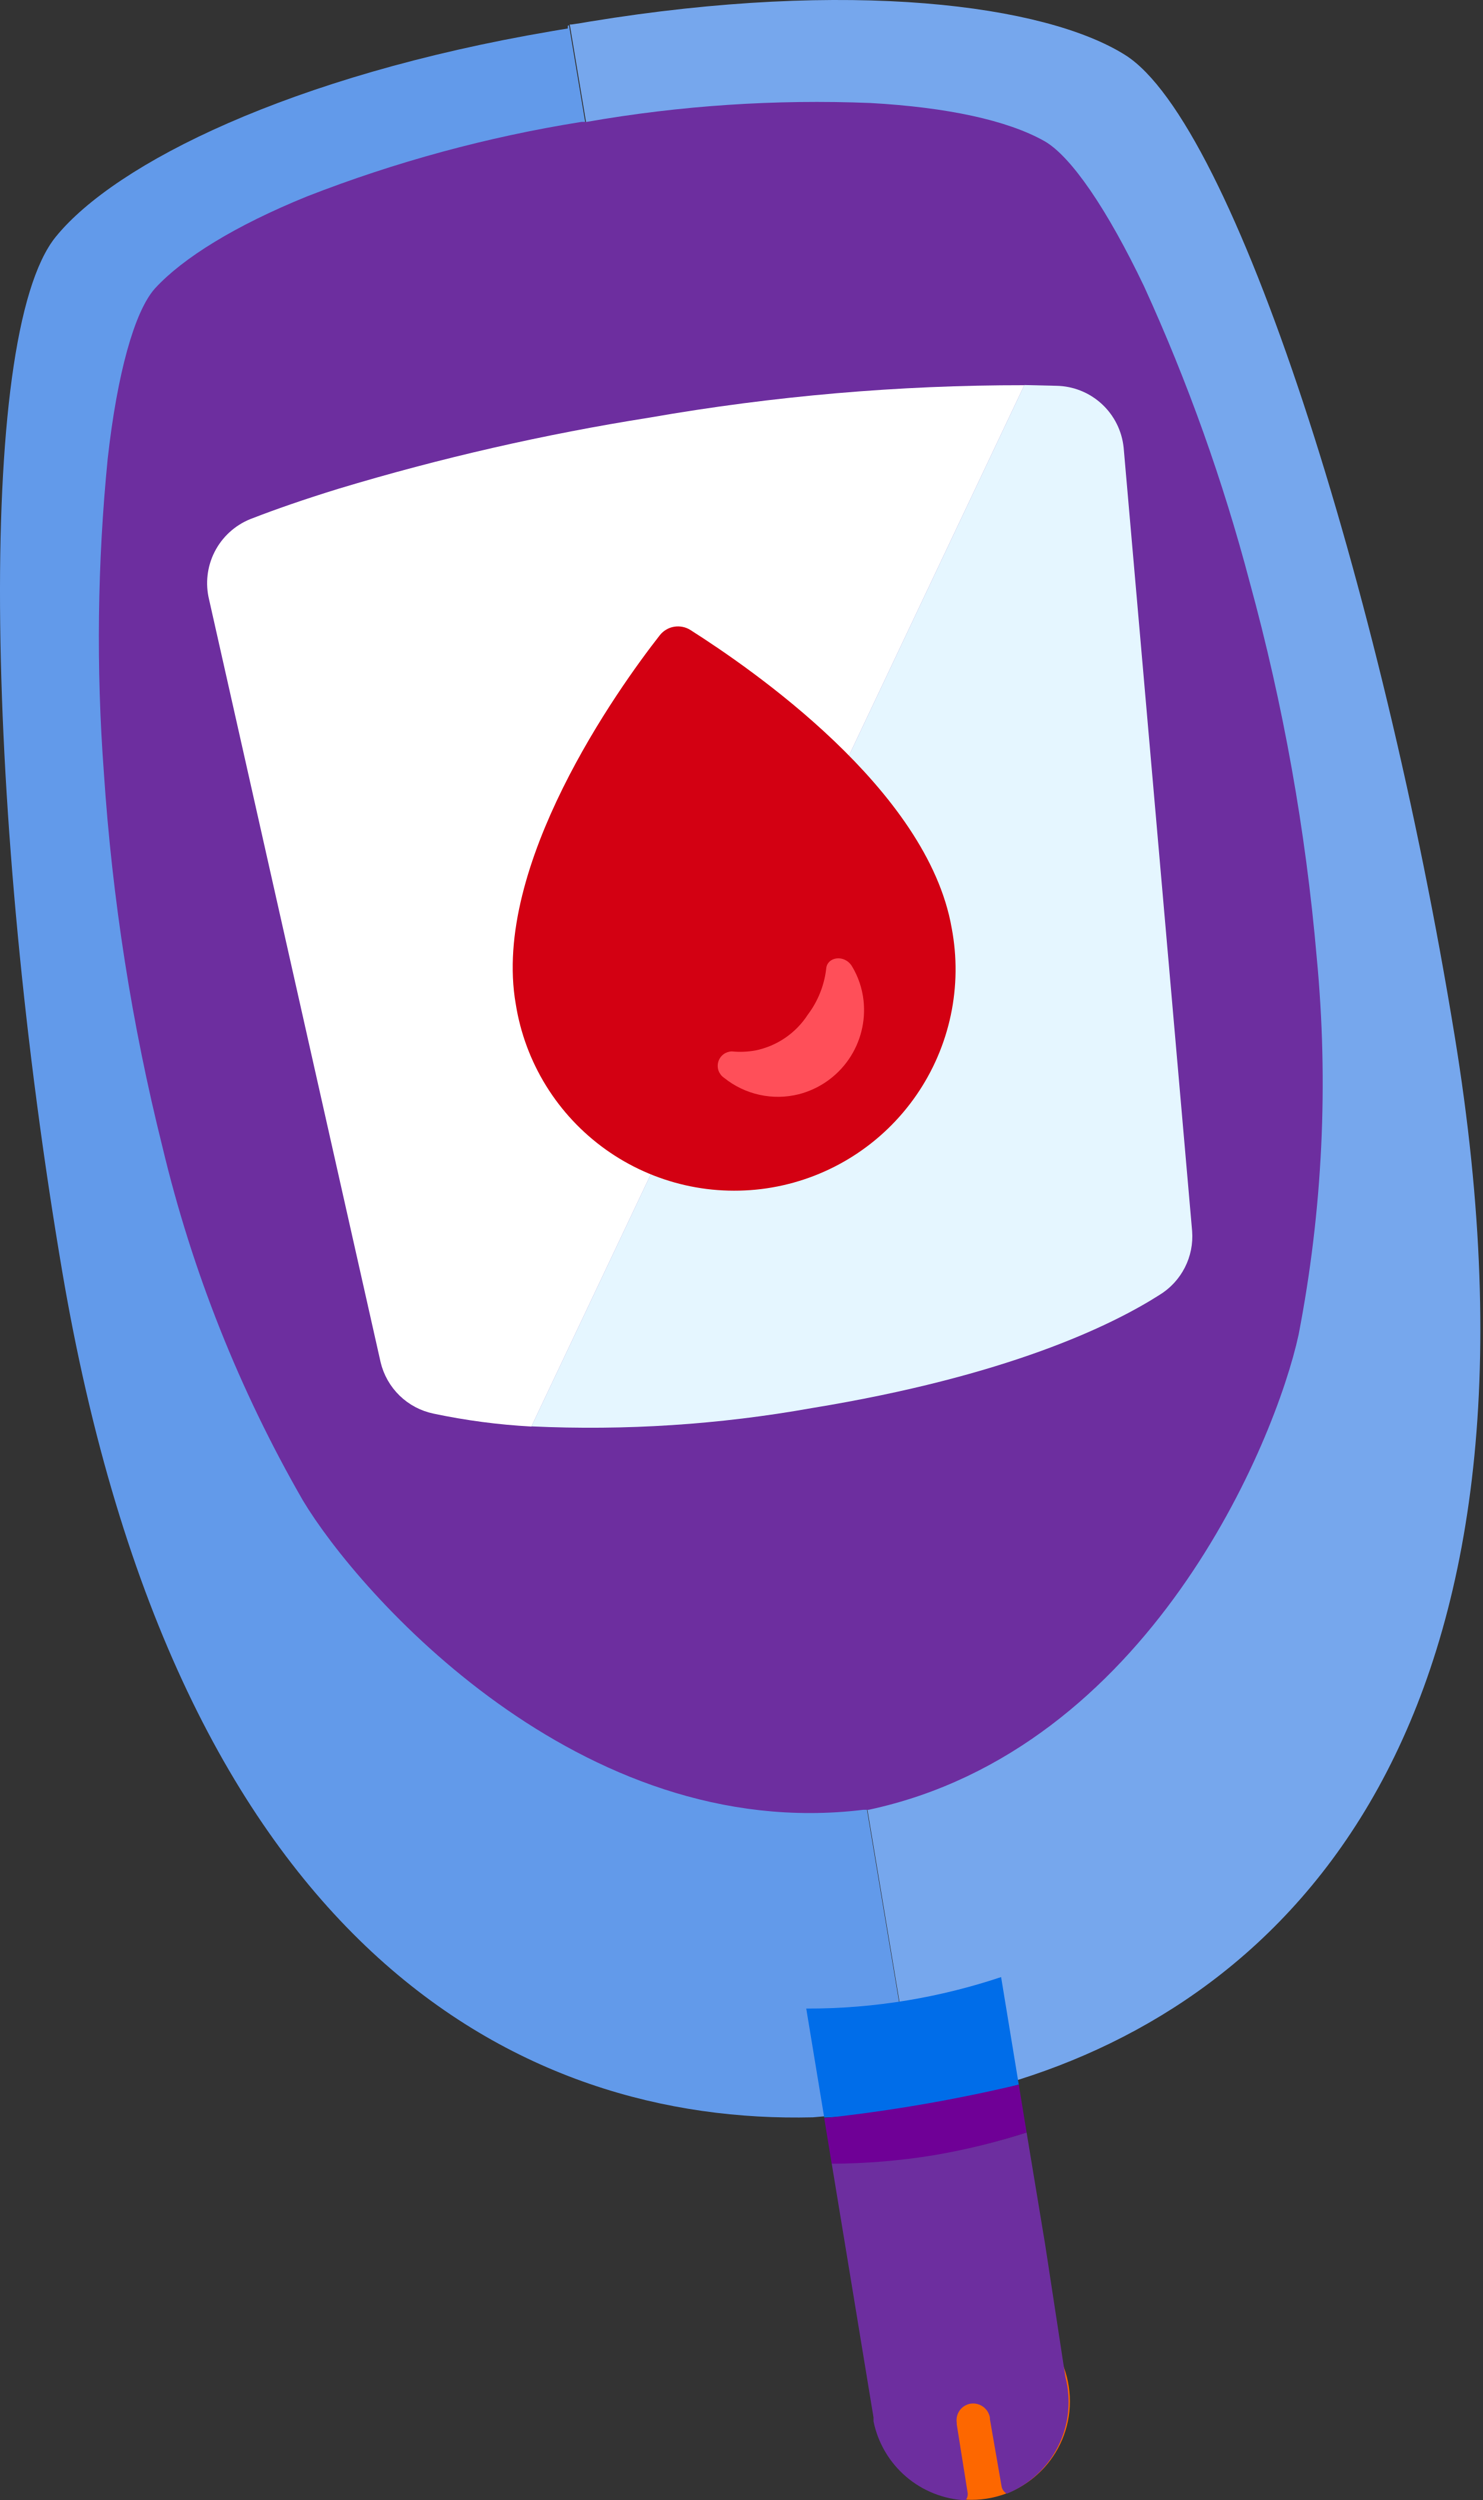
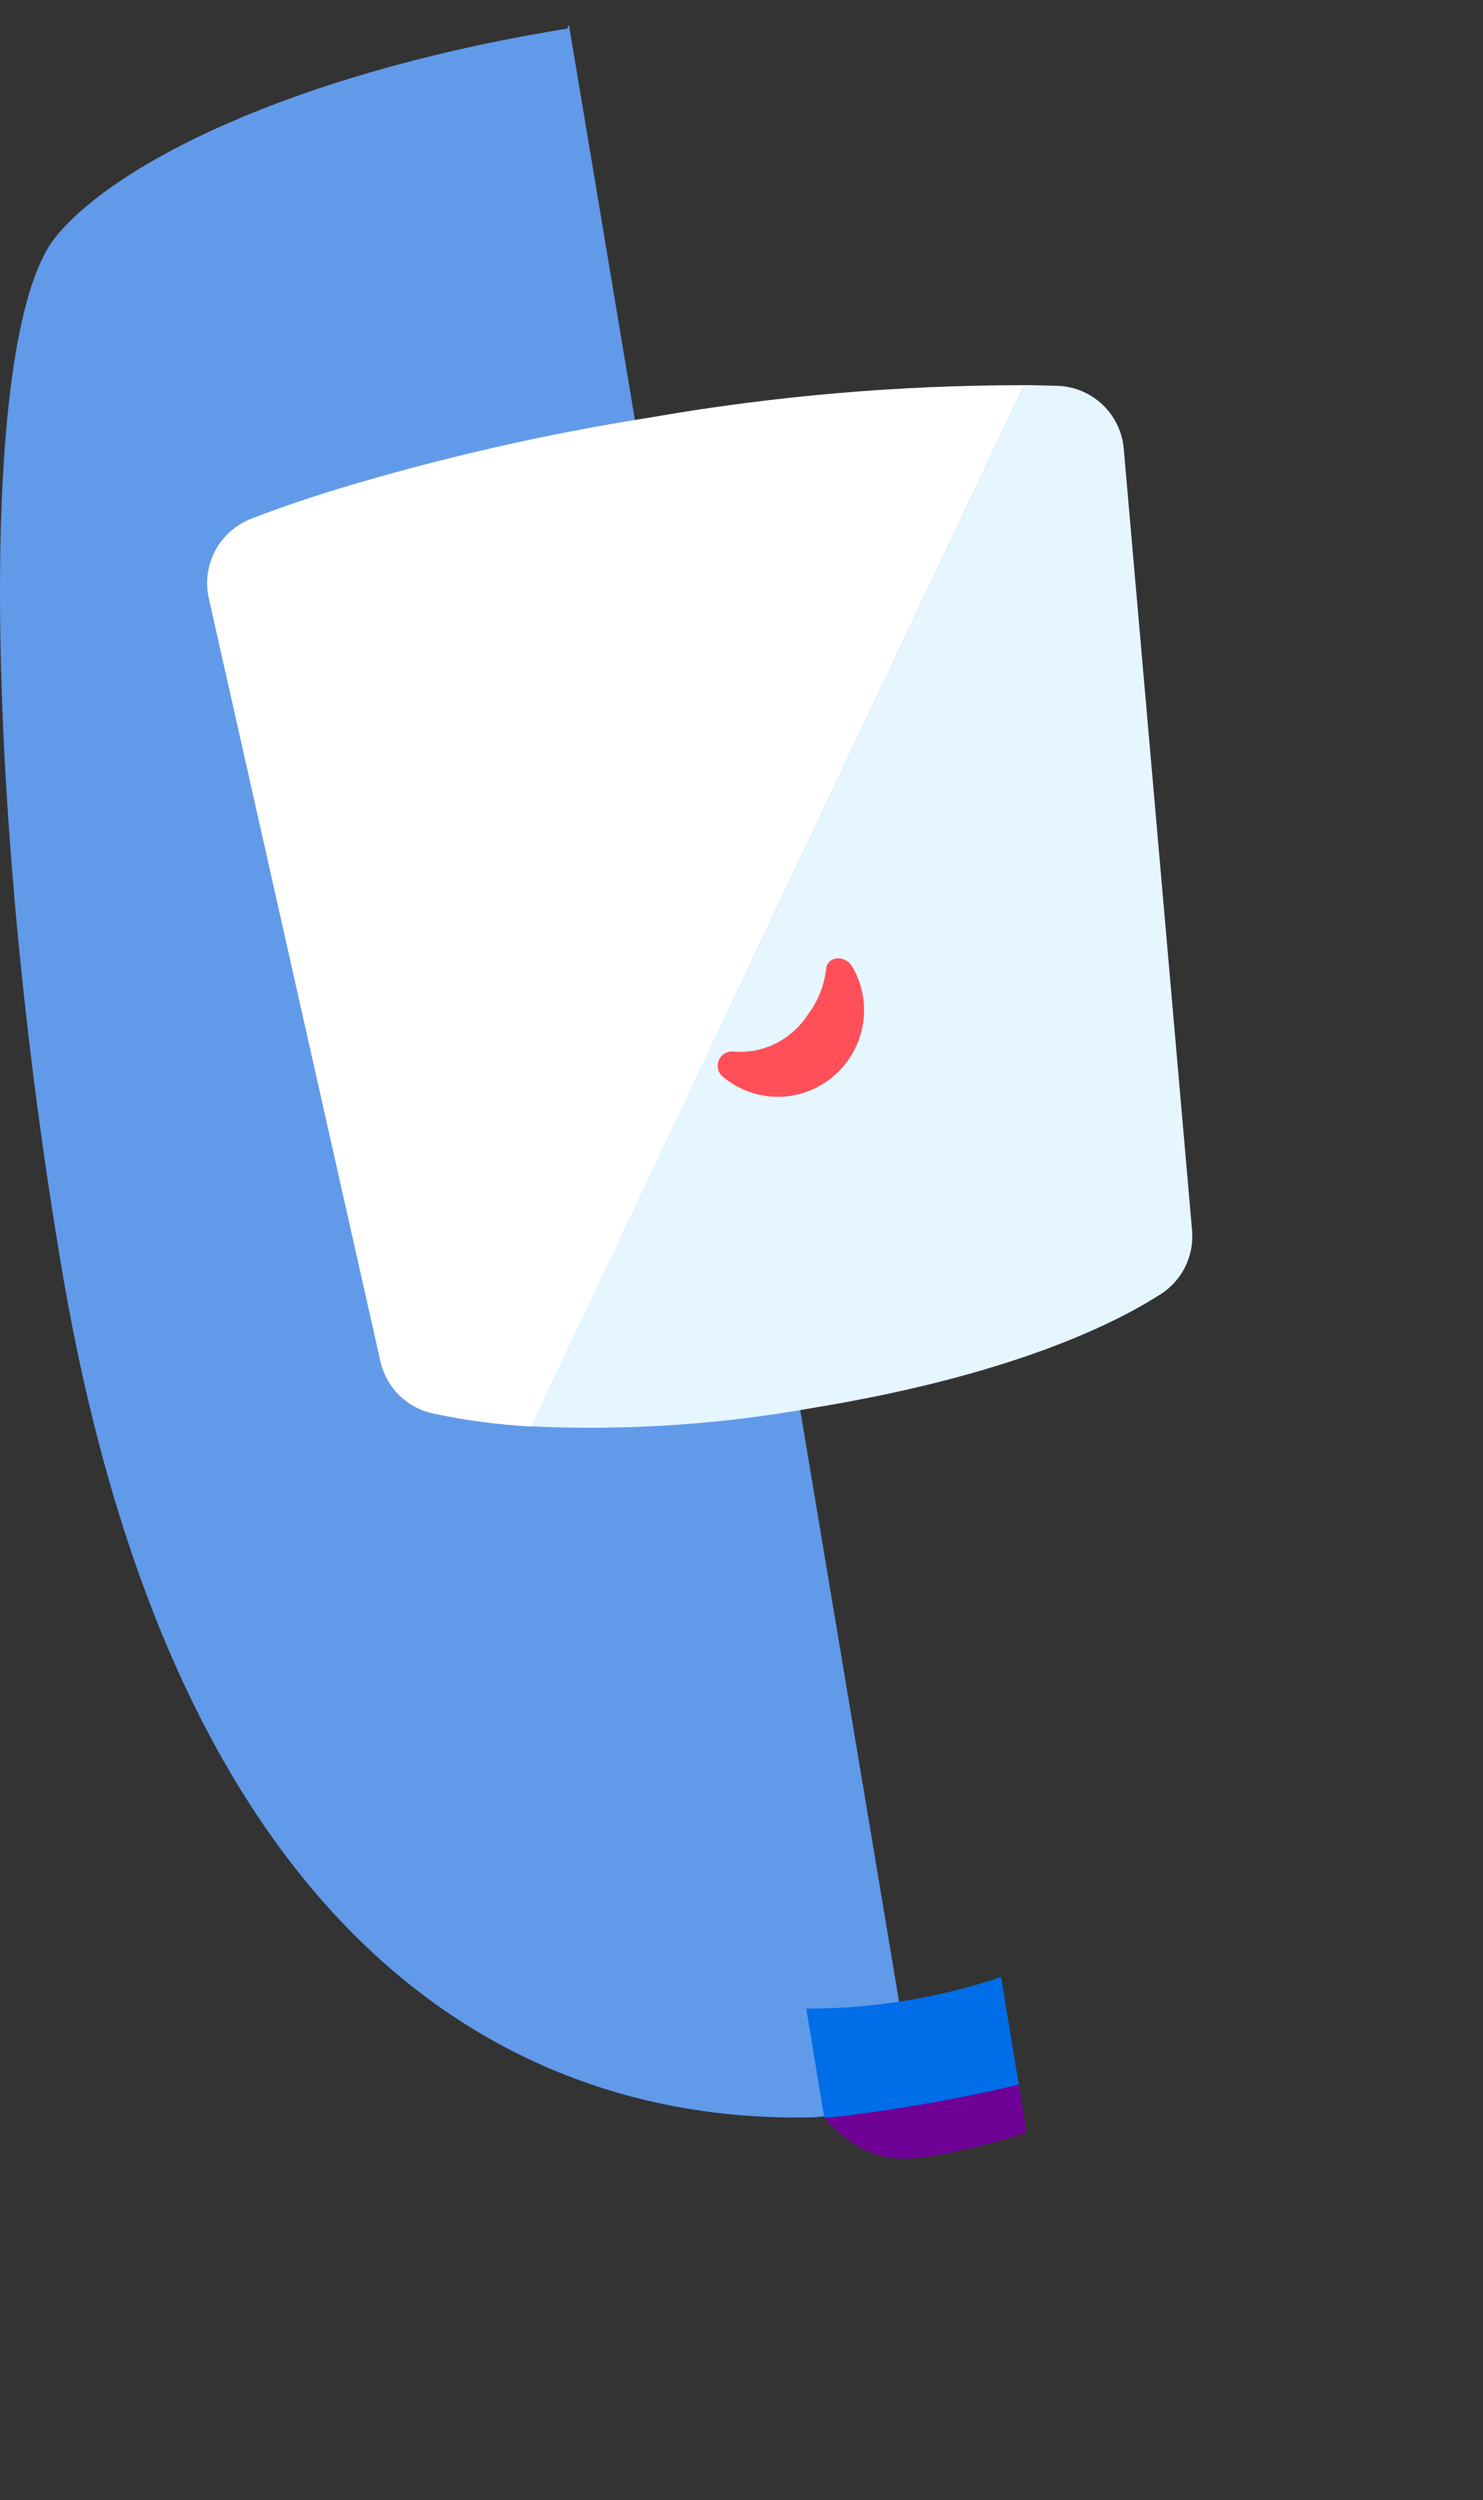
<svg xmlns="http://www.w3.org/2000/svg" width="89" height="150" viewBox="0 0 89 150" fill="none">
  <rect x="0" y="0" width="89" height="150" fill="#333333" stroke="none" />
  <path d="M34.074 1.544V1.71L33.622 1.783L33.079 1.876C17.477 4.53 6.925 9.792 3.34 14.215C-1.508 20.215 -0.817 49.456 3.727 76.237C10.666 117.1 31.374 127.449 48.782 127.025L55.021 126.472L34.148 1.516L34.074 1.544Z" fill="#629AEA" />
-   <path d="M67.519 3.295C62.7 0.272 51.014 -1.267 35.393 1.295L34.85 1.387L34.297 1.47H34.195L55.041 126.445L60.377 124.998C77.214 120.04 94.116 103.645 87.287 62.073C82.909 35.273 74.062 7.396 67.519 3.295Z" fill="#76A7ED" />
-   <path d="M58.302 149.972C61.564 149.972 64.209 147.327 64.209 144.065C64.209 140.802 61.564 138.157 58.302 138.157C55.039 138.157 52.395 140.802 52.395 144.065C52.395 147.327 55.039 149.972 58.302 149.972Z" fill="#FD6700" />
  <path d="M55.961 126.417C55.961 126.417 59.426 125.559 61.14 125.062L60.08 118.611C58.258 119.219 56.391 119.685 54.496 120.002C52.477 120.34 50.433 120.507 48.386 120.5L48.865 123.403L49.464 127.034C51.49 126.979 53.51 126.785 55.51 126.453L55.961 126.417Z" fill="#006DE9" />
-   <path d="M61.611 127.937L61.141 125.062C57.295 125.976 53.395 126.647 49.465 127.071L49.916 129.836C51.982 129.827 54.044 129.655 56.082 129.32C57.955 128.99 59.803 128.528 61.611 127.937Z" fill="#6F0096" />
-   <path d="M62.726 134.674L61.611 127.938C59.802 128.519 57.954 128.971 56.081 129.292C54.043 129.627 51.981 129.8 49.916 129.808L51.05 136.683L52.423 145.033V145.263C52.686 146.555 53.373 147.723 54.374 148.581C55.376 149.439 56.635 149.938 57.952 150C58.048 149.874 58.091 149.715 58.072 149.558L57.418 145.447V145.355C57.397 145.224 57.402 145.091 57.433 144.962C57.463 144.833 57.519 144.712 57.597 144.605C57.675 144.498 57.774 144.407 57.887 144.338C58 144.269 58.125 144.223 58.256 144.203C58.52 144.166 58.787 144.232 59.002 144.389C59.217 144.546 59.363 144.78 59.408 145.042V145.134L60.109 149.17C60.126 149.261 60.163 149.347 60.218 149.422C60.272 149.496 60.341 149.558 60.422 149.604C61.669 149.099 62.707 148.186 63.367 147.014C64.026 145.842 64.268 144.48 64.053 143.153C64.026 142.976 63.989 142.8 63.942 142.627L62.726 134.674Z" fill="#6D2E9F" />
-   <path d="M75.001 34.932C73.398 28.846 71.277 22.908 68.661 17.183C66.459 12.575 64.274 9.359 62.662 8.456C60.459 7.221 56.856 6.437 52.229 6.179C46.531 5.95 40.825 6.33 35.208 7.313H35.051H34.895C29.262 8.211 23.741 9.709 18.426 11.783C14.141 13.524 10.98 15.469 9.293 17.312C8.068 18.694 7.036 22.408 6.464 27.514C5.843 33.777 5.766 40.083 6.234 46.36C6.735 53.939 7.913 61.459 9.754 68.828C11.528 76.259 14.365 83.394 18.177 90.015C21.523 95.599 34.766 110.658 51.815 108.575H51.971H52.128C68.956 104.981 76.55 86.457 77.932 80.08C79.377 72.617 79.743 64.986 79.019 57.419C78.36 49.818 77.015 42.292 75.001 34.932Z" fill="#6D2E9F" />
+   <path d="M61.611 127.937L61.141 125.062C57.295 125.976 53.395 126.647 49.465 127.071C51.982 129.827 54.044 129.655 56.082 129.32C57.955 128.99 59.803 128.528 61.611 127.937Z" fill="#6F0096" />
  <path d="M38.978 25.054C32.667 26.052 26.433 27.477 20.316 29.321C18.196 29.975 16.491 30.574 15.183 31.081C14.245 31.416 13.459 32.077 12.968 32.943C12.478 33.809 12.315 34.823 12.51 35.799L22.841 81.721C23.023 82.485 23.418 83.181 23.981 83.728C24.544 84.275 25.252 84.649 26.02 84.808C27.954 85.217 29.917 85.476 31.891 85.583L61.473 23.109C53.932 23.105 46.406 23.756 38.978 25.054Z" fill="white" />
  <path d="M63.397 23.145L61.471 23.099L31.889 85.572C37.521 85.837 43.166 85.469 48.717 84.476C60.43 82.559 66.669 79.545 69.59 77.684C70.236 77.288 70.76 76.721 71.105 76.046C71.45 75.371 71.602 74.615 71.544 73.859L67.434 26.859C67.332 25.853 66.865 24.919 66.121 24.235C65.377 23.55 64.408 23.163 63.397 23.145Z" fill="#E5F6FF" />
-   <path d="M57.114 55.677C57.443 57.407 57.424 59.185 57.059 60.908C56.694 62.631 55.989 64.264 54.987 65.712C53.985 67.16 52.705 68.395 51.221 69.343C49.737 70.292 48.079 70.936 46.344 71.238C44.609 71.54 42.831 71.493 41.114 71.102C39.397 70.71 37.775 69.981 36.343 68.957C34.91 67.932 33.696 66.633 32.77 65.135C31.844 63.636 31.226 61.969 30.951 60.23C29.504 51.935 37.07 41.337 39.595 38.112C39.809 37.84 40.116 37.657 40.456 37.599C40.797 37.542 41.147 37.613 41.438 37.798C44.986 40.056 55.667 47.337 57.114 55.677Z" fill="#D30012" />
  <path d="M49.584 58.11C49.469 59.114 49.087 60.069 48.478 60.875C48.122 61.425 47.66 61.898 47.119 62.267C46.578 62.636 45.968 62.892 45.326 63.022C44.864 63.105 44.392 63.123 43.925 63.077C43.741 63.08 43.562 63.142 43.415 63.253C43.268 63.365 43.16 63.52 43.108 63.697C43.056 63.874 43.061 64.063 43.123 64.237C43.186 64.41 43.302 64.559 43.455 64.662C44.075 65.162 44.802 65.51 45.579 65.681C46.356 65.853 47.162 65.841 47.934 65.648C49.152 65.336 50.216 64.595 50.931 63.56C51.646 62.525 51.962 61.267 51.823 60.018C51.743 59.294 51.507 58.596 51.132 57.972C50.68 57.235 49.639 57.401 49.584 58.11Z" fill="#FF4F59" />
</svg>